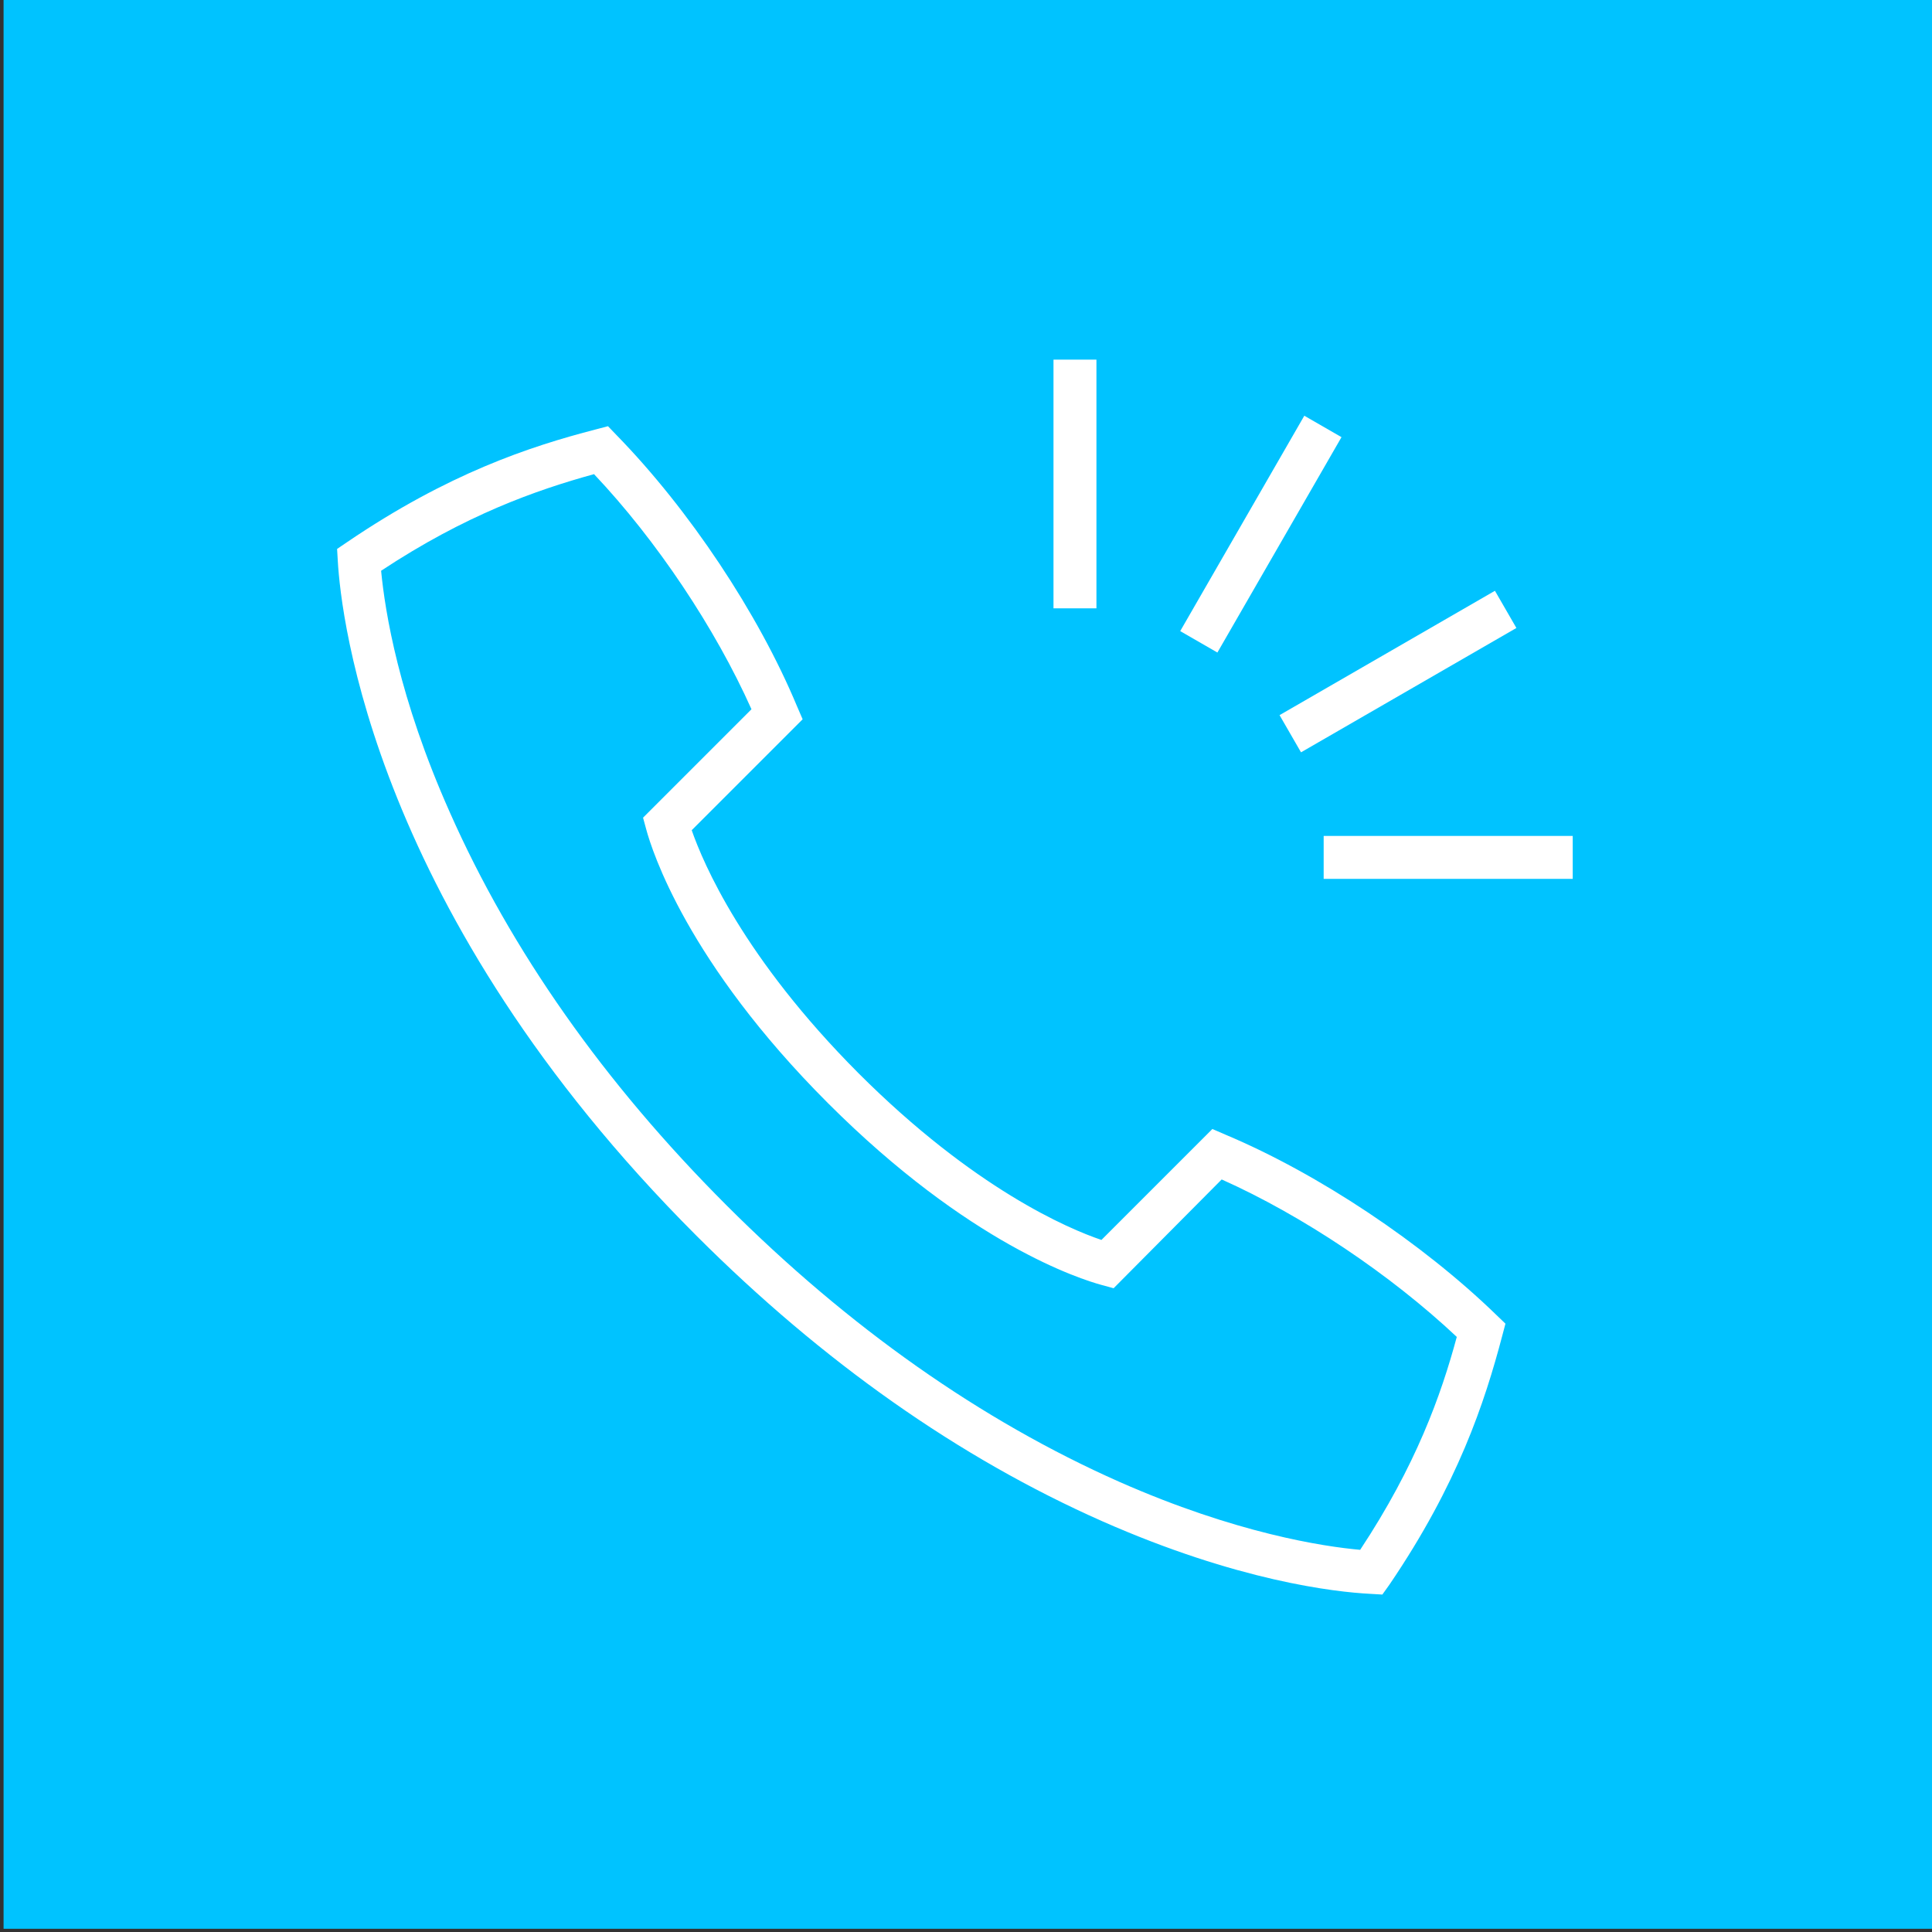
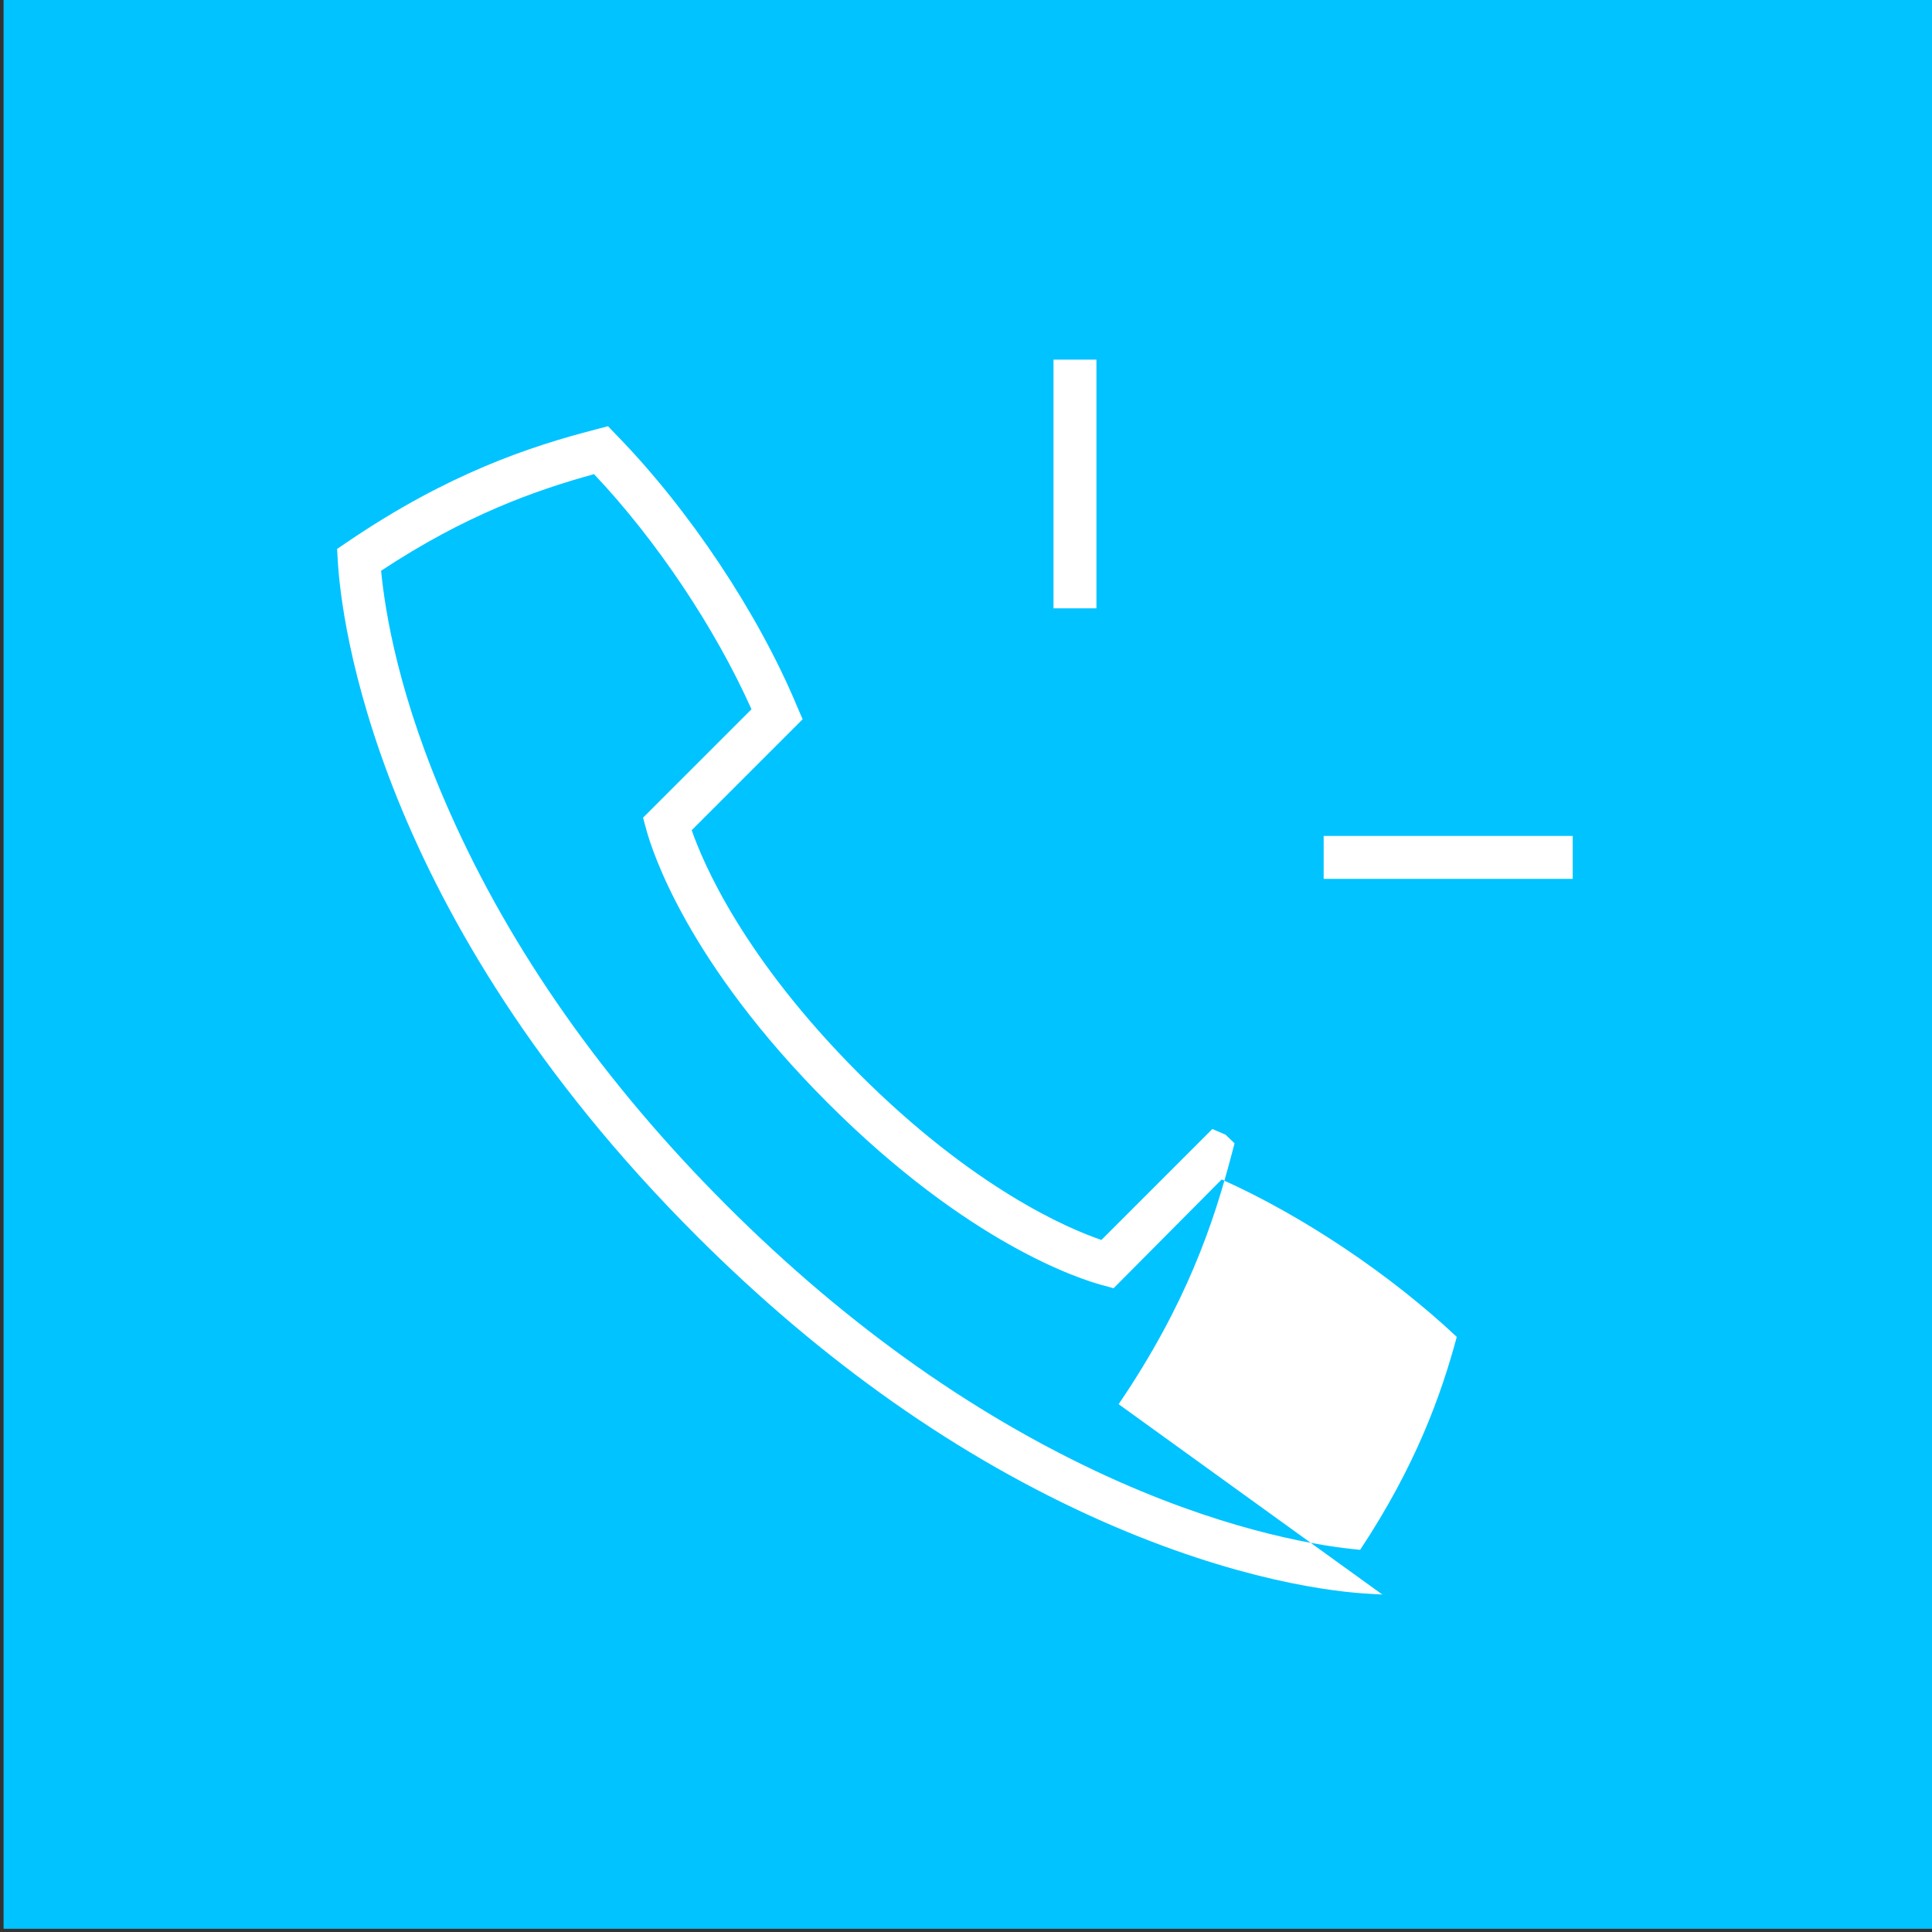
<svg xmlns="http://www.w3.org/2000/svg" id="Слой_1" x="0px" y="0px" viewBox="0 0 539.9 540" style="enable-background:new 0 0 539.9 540;" xml:space="preserve">
  <rect x="0" y="0" width="539.9" height="540" fill="#333333" stroke="none" />
  <style type="text/css"> .st0{fill:#00C3FF;} .st1{fill:#FFFFFF;} </style>
  <rect x="1" y="-1" class="st0" width="540" height="540" />
  <g>
-     <path class="st1" d="M386.3,445.6l-3.4-0.2c-9.9-0.5-37.1-3.6-74.9-20.3c-40-17.7-78.1-44.5-113.4-79.8 c-90.1-90.1-99.3-172.8-100.2-188.5l-0.2-3.4l2.8-1.9c28.1-19.1,50.9-26.7,69.5-31.5l3.4-0.9l2.4,2.5 c20.3,20.8,39.6,49.8,50.4,75.7l1.6,3.7l-31,31c3.2,9.2,14.4,35.6,46.6,67.9c32.3,32.3,58.7,43.5,67.9,46.6l31-31l3.7,1.6 c25.9,10.9,54.9,30.2,75.7,50.4l2.5,2.4l-0.9,3.4c-4.9,18.6-12.4,41.4-31.5,69.5L386.3,445.6z M106.5,159.5 c1.1,11.4,4.9,35.4,19.2,67.5c17.1,38.6,43.1,75.6,77.3,109.8l0,0c34.2,34.2,71.2,60.2,109.8,77.3c32.6,14.4,57.1,18.1,67.3,19 c15.6-23.6,22.6-43.2,27-59.5c-18.5-17.4-43.1-33.9-65.7-44L311.2,360l-3.3-0.9c-5.9-1.6-37.1-11.4-76.5-50.8 c-39.4-39.4-49.2-70.6-50.8-76.5l-0.9-3.3l30.3-30.3c-10.1-22.6-26.5-47.2-44-65.7C149.7,137,130.1,143.9,106.5,159.5z" />
+     <path class="st1" d="M386.3,445.6l-3.4-0.2c-9.9-0.5-37.1-3.6-74.9-20.3c-40-17.7-78.1-44.5-113.4-79.8 c-90.1-90.1-99.3-172.8-100.2-188.5l-0.2-3.4l2.8-1.9c28.1-19.1,50.9-26.7,69.5-31.5l3.4-0.9l2.4,2.5 c20.3,20.8,39.6,49.8,50.4,75.7l1.6,3.7l-31,31c3.2,9.2,14.4,35.6,46.6,67.9c32.3,32.3,58.7,43.5,67.9,46.6l31-31l3.7,1.6 l2.5,2.4l-0.9,3.4c-4.9,18.6-12.4,41.4-31.5,69.5L386.3,445.6z M106.5,159.5 c1.1,11.4,4.9,35.4,19.2,67.5c17.1,38.6,43.1,75.6,77.3,109.8l0,0c34.2,34.2,71.2,60.2,109.8,77.3c32.6,14.4,57.1,18.1,67.3,19 c15.6-23.6,22.6-43.2,27-59.5c-18.5-17.4-43.1-33.9-65.7-44L311.2,360l-3.3-0.9c-5.9-1.6-37.1-11.4-76.5-50.8 c-39.4-39.4-49.2-70.6-50.8-76.5l-0.9-3.3l30.3-30.3c-10.1-22.6-26.5-47.2-44-65.7C149.7,137,130.1,143.9,106.5,159.5z" />
    <rect x="294.4" y="100.5" class="st1" width="12" height="69.5" />
    <rect x="369.9" y="233.6" class="st1" width="69.6" height="12" />
-     <rect x="355.9" y="181.4" transform="matrix(0.866 -0.5 0.5 0.866 -41.337 220.705)" class="st1" width="69.5" height="12" />
-     <rect x="317.8" y="143.2" transform="matrix(0.499 -0.866 0.866 0.499 47.218 380.121)" class="st1" width="69.5" height="12" />
  </g>
</svg>